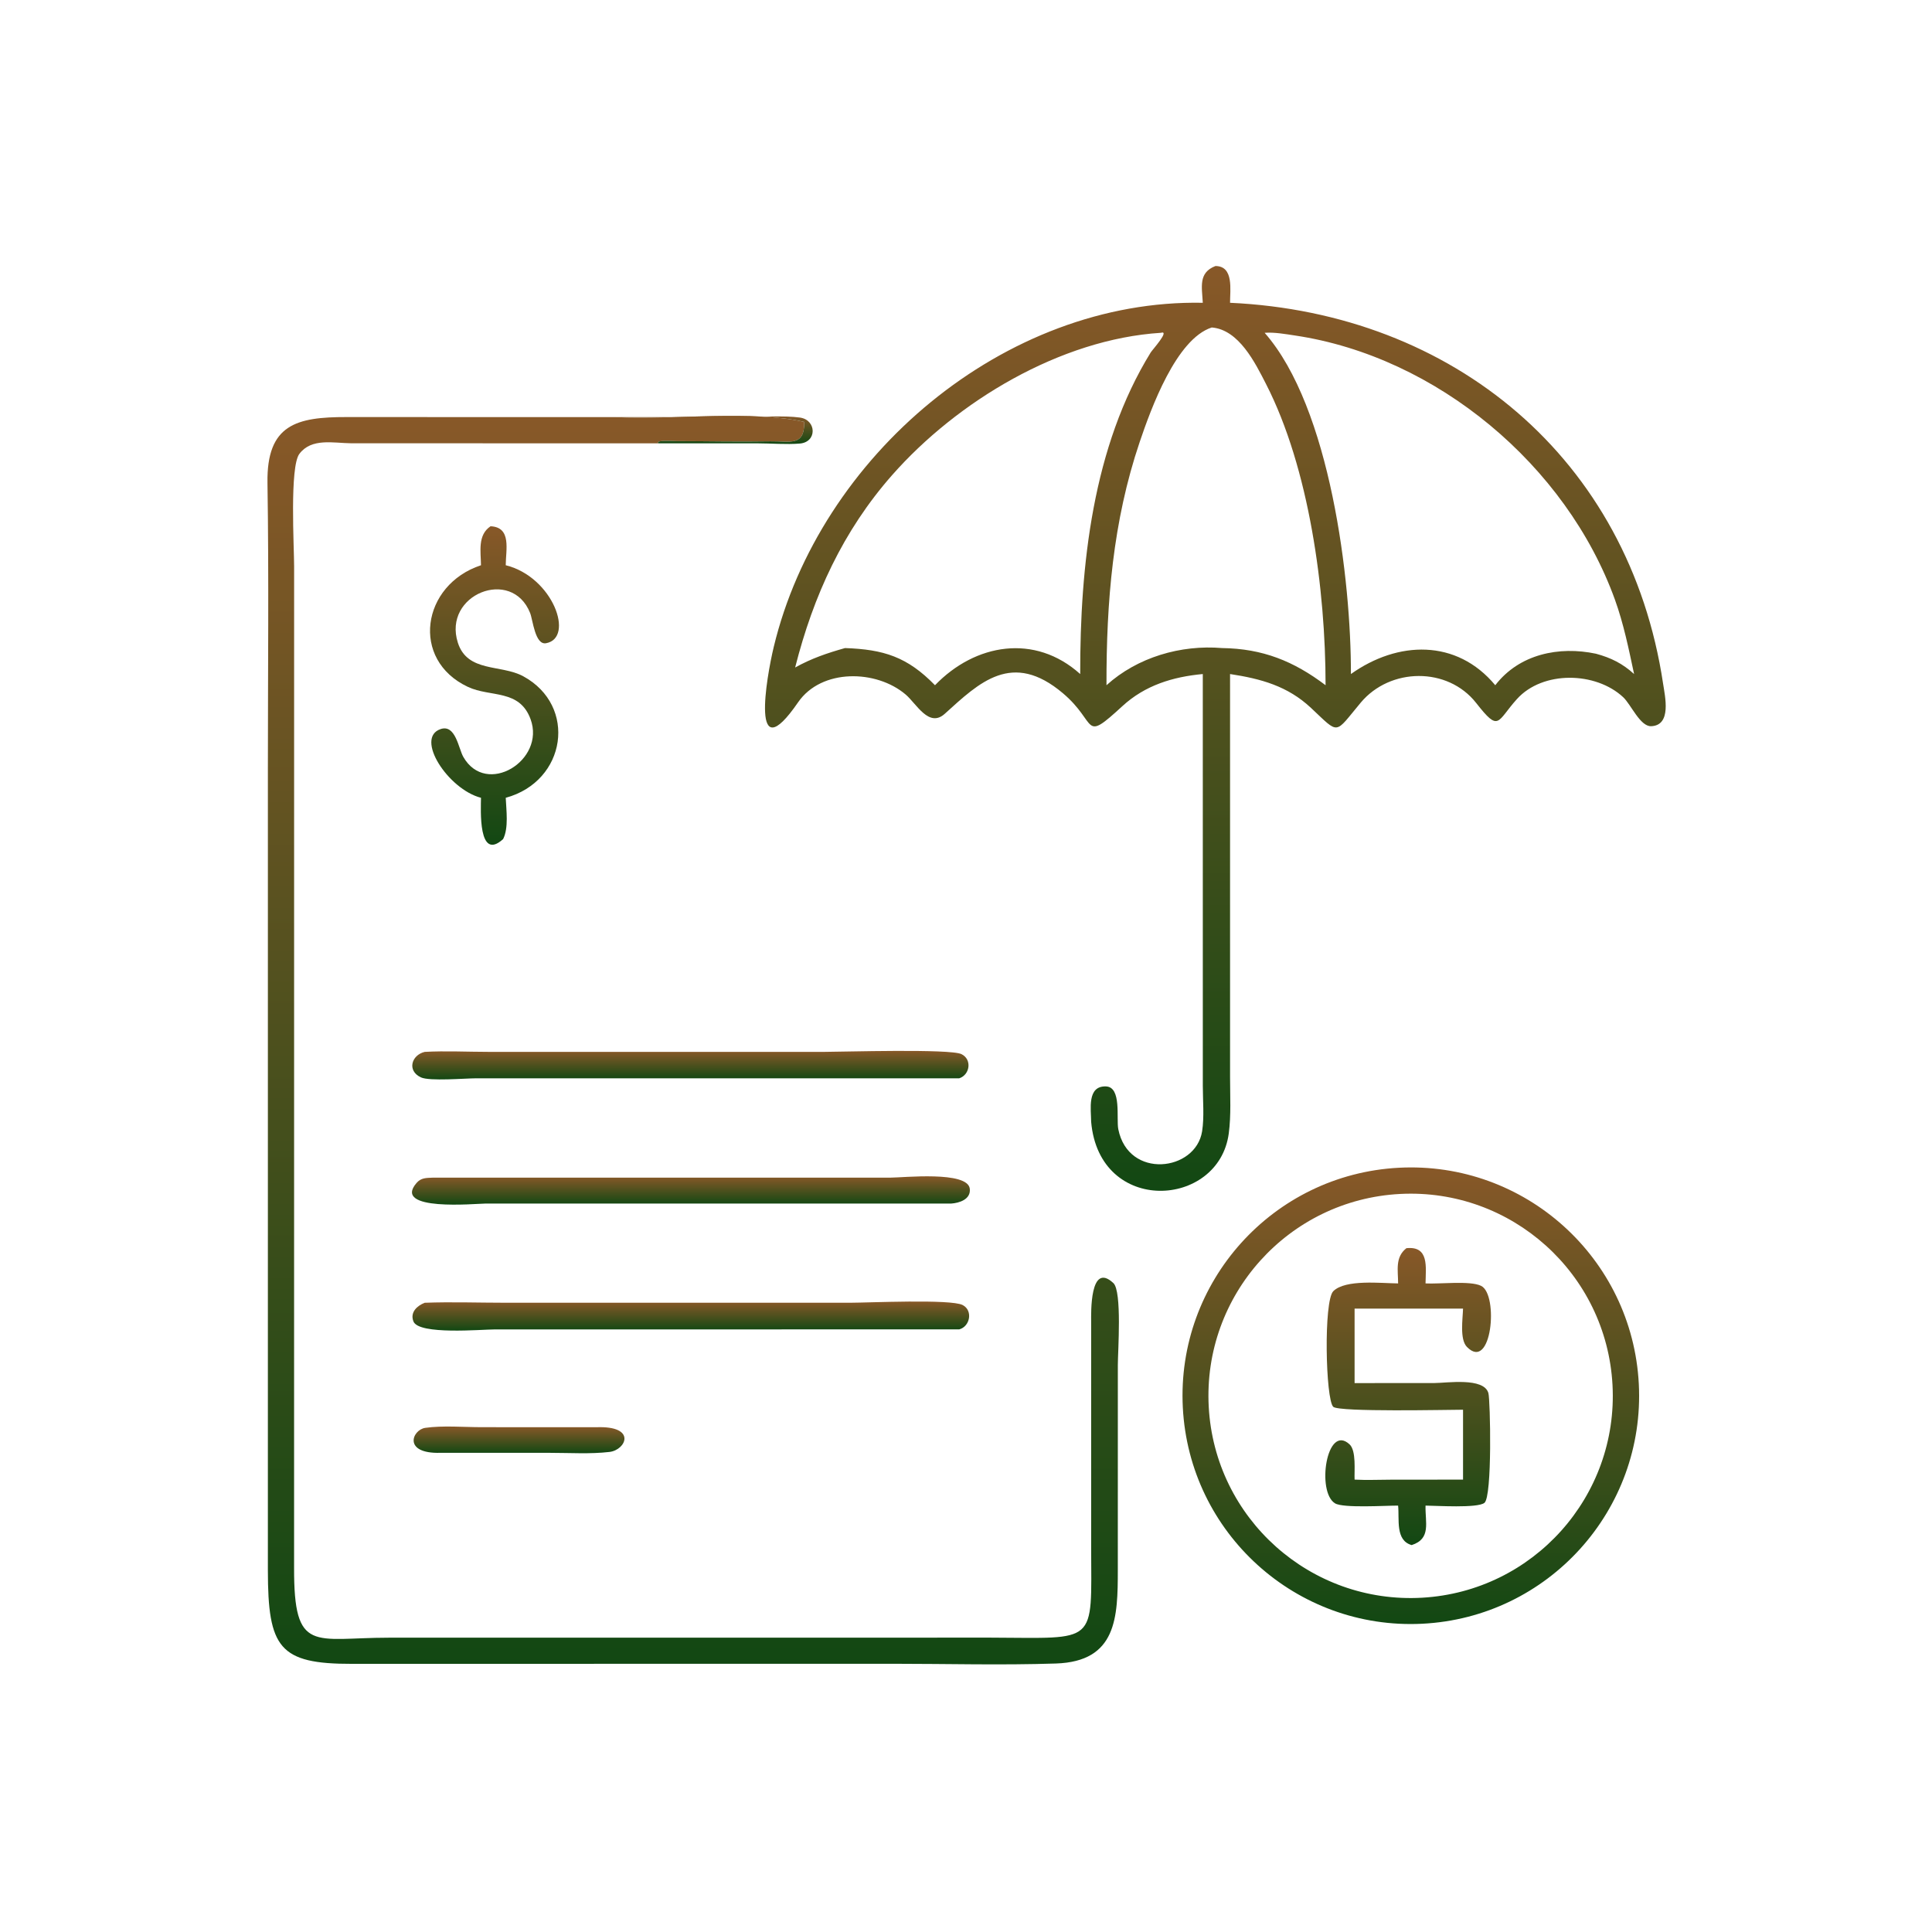
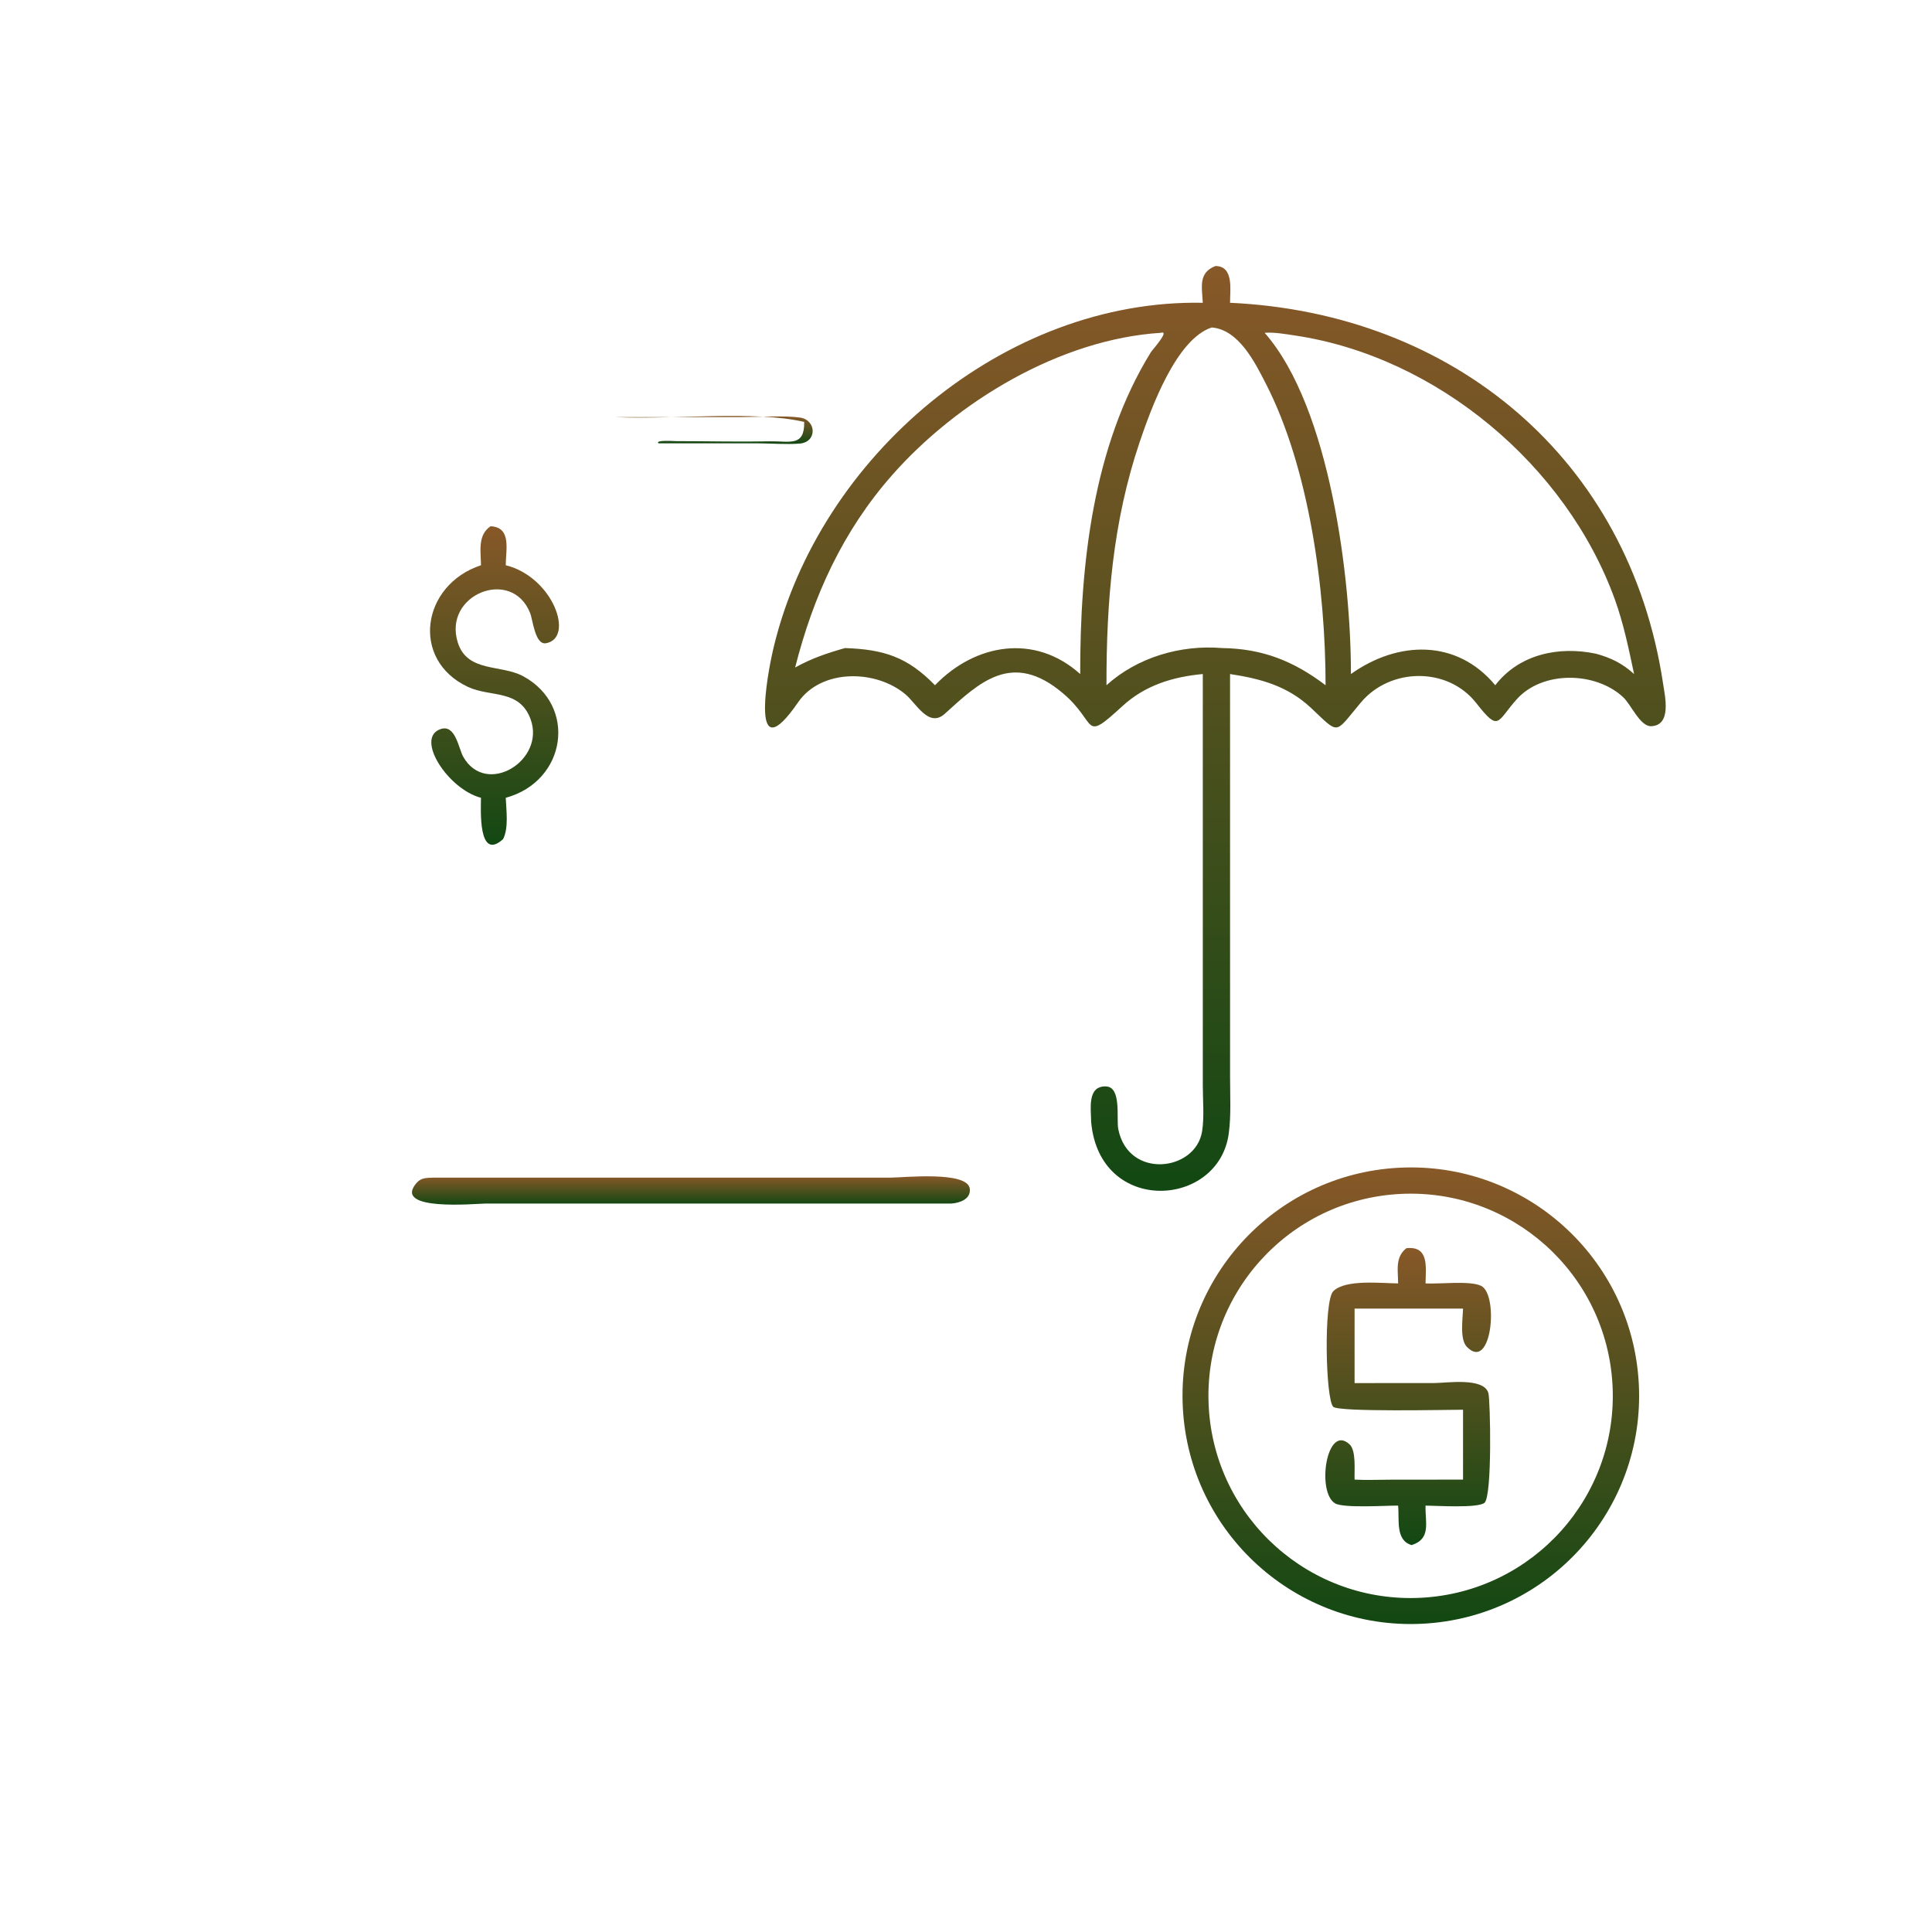
<svg xmlns="http://www.w3.org/2000/svg" width="1024" height="1024" viewBox="0 0 1024 1024" fill="none">
  <path d="M637.506 160.481C637.082 152.158 635.028 144.536 644.21 140.997C654.084 141.031 651.912 153.731 651.954 160.481C770.204 165.926 863.56 243.054 881.472 362.36C882.49 369.148 886.104 384.426 875.18 384.902C869.324 385.156 864.5 373.434 860.324 369.534C845.784 355.954 817.706 355.322 803.994 370.532C793.196 382.508 794.782 388.374 782.406 372.6C767.294 353.336 736.814 353.784 721.24 372.386C707.072 389.306 710.182 389.558 694.854 375.206C682.45 363.59 668.322 359.756 651.954 357.254L651.958 571.078C651.956 580.83 652.558 591.094 651.27 600.76C645.986 640.408 582.668 644.188 578.336 594.624C578.296 588.016 576.05 575.484 586.176 575.826C594.574 576.11 591.588 592.834 592.716 598.498C598.036 625.22 633.77 620.924 637.138 599.63C638.34 592.044 637.518 583.32 637.518 575.582L637.506 357.254C621.604 358.73 606.914 363.226 594.924 374.232C573.334 394.056 582.14 383.328 563.398 367.46C536.44 344.636 519.068 361.742 500.754 378.318C492.34 385.932 485.782 373.026 480.038 368.128C464.51 354.89 435.418 354.198 422.98 372.272C397.558 409.21 406.158 359.286 410.098 342.904C434.398 241.884 532.246 158.469 637.506 160.481ZM642.258 173.572C623.412 179.642 610.03 216.604 604.02 234.384C589.812 276.424 586.388 319.102 586.458 363.184C602.858 348.336 625.866 341.656 647.75 343.488C669.214 343.784 685.678 350.392 702.584 363.184C702.582 312.314 693.876 248.146 671.014 203.526C665.294 192.359 656.654 174.717 642.258 173.572ZM615.272 176.395C561.96 179.761 507.28 212.734 472.84 251.822C446.77 281.412 431.058 315.832 421.442 353.79C430.144 348.956 438.36 346.174 447.876 343.488C468.43 344.198 480.926 348.174 495.566 363.184C516.902 341.06 548.506 335.678 572.53 357.254C572.452 299.832 579.1 236.718 609.928 186.766C610.734 185.459 620.342 174.853 615.272 176.395ZM670.286 176.395C705.132 216.056 716.142 307.666 716.012 357.254C740.858 339.558 772.04 338.554 792.52 363.184C805.25 346.652 826.328 342.348 845.898 346.486C853.892 348.654 859.94 351.66 866.102 357.254C863.254 343.928 860.578 330.65 855.934 317.796C830.244 246.716 761.544 189.02 686.374 177.823C681.236 177.057 675.464 176.001 670.286 176.395Z" fill="url(#paint0_linear_346_41)" />
-   <path d="M349.032 234.984L185.992 234.942C176.695 234.85 165.13 232.006 158.685 240.548C153.447 247.49 155.889 289.912 155.889 300.218L155.87 830.968C155.73 876.788 166.401 868.018 205.974 868.01L525.086 867.98C582.006 868.152 578.442 872.278 578.336 819.942L578.332 700.34C578.332 696.434 577.506 668.334 590.106 680.05C594.78 684.396 592.476 716.422 592.478 723.446L592.466 832.046C592.456 857.202 591.988 880.638 559.618 881.696C530.898 882.636 501.872 881.83 473.12 881.83L186.627 881.876C147.955 881.958 142.015 873.436 141.979 832.248L141.985 406.708C141.985 356.47 142.537 306.162 141.768 255.932C141.293 224.928 157.2 221.012 183.68 221.05L326.404 221.088C357.132 222.46 399.832 217.436 426.244 223.632C426.478 236.91 418.626 233.734 408.284 233.918C390.966 234.228 375.628 233.832 358.462 233.816C357.476 233.814 346.88 233.072 349.032 234.984Z" fill="url(#paint1_linear_346_41)" />
  <path d="M326.404 221.088L392.942 221.064C401.754 221.06 415.8 220.144 424.004 221.316C432.808 222.576 433.162 234.294 423.942 235.088C416.988 235.688 408.45 234.972 401.328 234.972L349.032 234.984C346.88 233.072 357.476 233.814 358.462 233.816C375.628 233.832 390.966 234.228 408.284 233.918C418.626 233.734 426.478 236.91 426.244 223.632C399.832 217.436 357.132 222.46 326.404 221.088Z" fill="url(#paint2_linear_346_41)" />
  <path d="M254.936 299.586C254.846 292.344 253.046 283.594 259.998 278.93C271.326 279.422 268.05 291.618 268.052 299.586C293.216 305.844 304.65 338.216 289.388 340.924C283.584 341.954 282.45 328.614 280.974 324.902C271.236 300.412 234.554 315.118 242.662 340.61C247.736 356.558 265.57 352.052 277.314 358.426C306.116 374.06 300.254 414.088 268.052 422.848C268.326 429.368 269.678 438.788 266.662 444.738C253.332 456.814 254.876 429.016 254.936 422.848C237.48 418.346 219.676 390.996 233.596 386.406C241.48 383.806 243.008 396.694 245.574 401.186C257.696 422.416 289.21 403.098 281.228 381.218C275.358 365.13 259.994 369.682 248.034 364.08C217.378 349.718 223.43 309.986 254.936 299.586Z" fill="url(#paint3_linear_346_41)" />
-   <path d="M508.416 571.518L252.414 571.52C246.678 571.522 227.674 573.16 223.104 571.032C215.596 567.54 218.052 559.21 225.106 557.516C236.214 556.91 247.668 557.508 258.82 557.51L437 557.512C446.318 557.51 503.624 555.758 509.622 558.722C515.314 561.536 514.096 569.676 508.416 571.518Z" fill="url(#paint4_linear_346_41)" />
  <path d="M753.756 860.62C687.094 863.928 630.342 812.632 626.918 745.976C623.494 679.32 674.688 622.478 741.338 618.934C808.156 615.382 865.172 666.734 868.604 733.558C872.038 800.382 820.586 857.306 753.756 860.62ZM742.134 632.816C682.916 635.874 637.438 686.438 640.654 745.648C643.872 804.858 694.56 850.198 753.76 846.822C812.734 843.458 857.866 793.006 854.66 734.022C851.456 675.038 801.126 629.772 742.134 632.816Z" fill="url(#paint5_linear_346_41)" />
  <path d="M504.102 637.916L257.07 637.922C252.262 637.926 207.58 642.238 220.794 626.976C223.204 624.192 225.932 624.344 229.306 624.184L472.036 624.172C478.728 624.158 512.918 620.496 514.008 630.056C514.654 635.712 508.414 637.626 504.102 637.916Z" fill="url(#paint6_linear_346_41)" />
  <path d="M741.028 680.236C741.03 673.354 739.296 666.388 745.42 661.566C757.544 660.294 755.692 671.53 755.564 680.236C762.858 680.664 779.22 678.64 785.042 681.54C794.424 686.216 790.654 727.328 777.5 713.896C773.58 709.894 775.3 699.006 775.442 693.584H717.96V733.068L760.324 733.038C766.714 733.034 786.502 729.896 788.878 738.374C789.894 742 791.012 793.284 786.764 796.56C782.988 799.472 761.188 798.03 755.564 797.998C755.31 806.918 758.7 815.55 748.216 818.926C739.43 816.456 741.79 805.19 741.028 797.998C734.484 797.966 712.02 799.432 707.626 796.816C697.644 790.868 703.102 754.272 715.278 765.52C718.938 768.9 717.74 779.56 717.96 784.222C724.386 784.578 730.97 784.26 737.414 784.254L775.442 784.222V747.184C767.762 747.192 709.64 748.51 706.646 745.636C702.574 741.728 701.476 689.522 706.676 684.354C713.124 677.948 731.984 680.166 741.028 680.236Z" fill="url(#paint7_linear_346_41)" />
-   <path d="M508.416 704.598L262.064 704.622C255.154 704.626 221.978 707.64 219.13 700.382C217.232 695.55 221.044 692.076 225.106 690.492C239.212 689.962 253.554 690.478 267.686 690.48L450.73 690.482C460.126 690.474 503.87 688.436 510.204 691.684C515.808 694.558 514.166 703.07 508.416 704.598Z" fill="url(#paint8_linear_346_41)" />
-   <path d="M233.444 770.024C213.336 770.608 218.442 757.796 225.402 756.794C234.618 755.468 245.88 756.432 255.288 756.432L315.998 756.46C337.752 755.596 331.818 768.54 323.036 769.558C312.848 770.74 301.984 770.032 291.708 770.034L233.444 770.024Z" fill="url(#paint9_linear_346_41)" />
  <defs>
    <linearGradient id="paint0_linear_346_41" x1="644.166" y1="140.997" x2="644.166" y2="631.153" gradientUnits="userSpaceOnUse">
      <stop stop-color="#885828" />
      <stop offset="1" stop-color="#124813" />
    </linearGradient>
    <linearGradient id="paint1_linear_346_41" x1="367.401" y1="220.455" x2="367.401" y2="882.152" gradientUnits="userSpaceOnUse">
      <stop stop-color="#885828" />
      <stop offset="1" stop-color="#124813" />
    </linearGradient>
    <linearGradient id="paint2_linear_346_41" x1="378.568" y1="220.455" x2="378.568" y2="235.328" gradientUnits="userSpaceOnUse">
      <stop stop-color="#885828" />
      <stop offset="1" stop-color="#124813" />
    </linearGradient>
    <linearGradient id="paint3_linear_346_41" x1="262.097" y1="278.93" x2="262.097" y2="447.744" gradientUnits="userSpaceOnUse">
      <stop stop-color="#885828" />
      <stop offset="1" stop-color="#124813" />
    </linearGradient>
    <linearGradient id="paint4_linear_346_41" x1="365.925" y1="556.996" x2="365.925" y2="572.124" gradientUnits="userSpaceOnUse">
      <stop stop-color="#885828" />
      <stop offset="1" stop-color="#124813" />
    </linearGradient>
    <linearGradient id="paint5_linear_346_41" x1="747.761" y1="618.761" x2="747.761" y2="860.772" gradientUnits="userSpaceOnUse">
      <stop stop-color="#885828" />
      <stop offset="1" stop-color="#124813" />
    </linearGradient>
    <linearGradient id="paint6_linear_346_41" x1="366.207" y1="623.472" x2="366.207" y2="638.487" gradientUnits="userSpaceOnUse">
      <stop stop-color="#885828" />
      <stop offset="1" stop-color="#124813" />
    </linearGradient>
    <linearGradient id="paint7_linear_346_41" x1="746.344" y1="661.467" x2="746.344" y2="818.926" gradientUnits="userSpaceOnUse">
      <stop stop-color="#885828" />
      <stop offset="1" stop-color="#124813" />
    </linearGradient>
    <linearGradient id="paint8_linear_346_41" x1="366.146" y1="689.844" x2="366.146" y2="705.246" gradientUnits="userSpaceOnUse">
      <stop stop-color="#885828" />
      <stop offset="1" stop-color="#124813" />
    </linearGradient>
    <linearGradient id="paint9_linear_346_41" x1="275.107" y1="756.094" x2="275.107" y2="770.243" gradientUnits="userSpaceOnUse">
      <stop stop-color="#885828" />
      <stop offset="1" stop-color="#124813" />
    </linearGradient>
  </defs>
</svg>